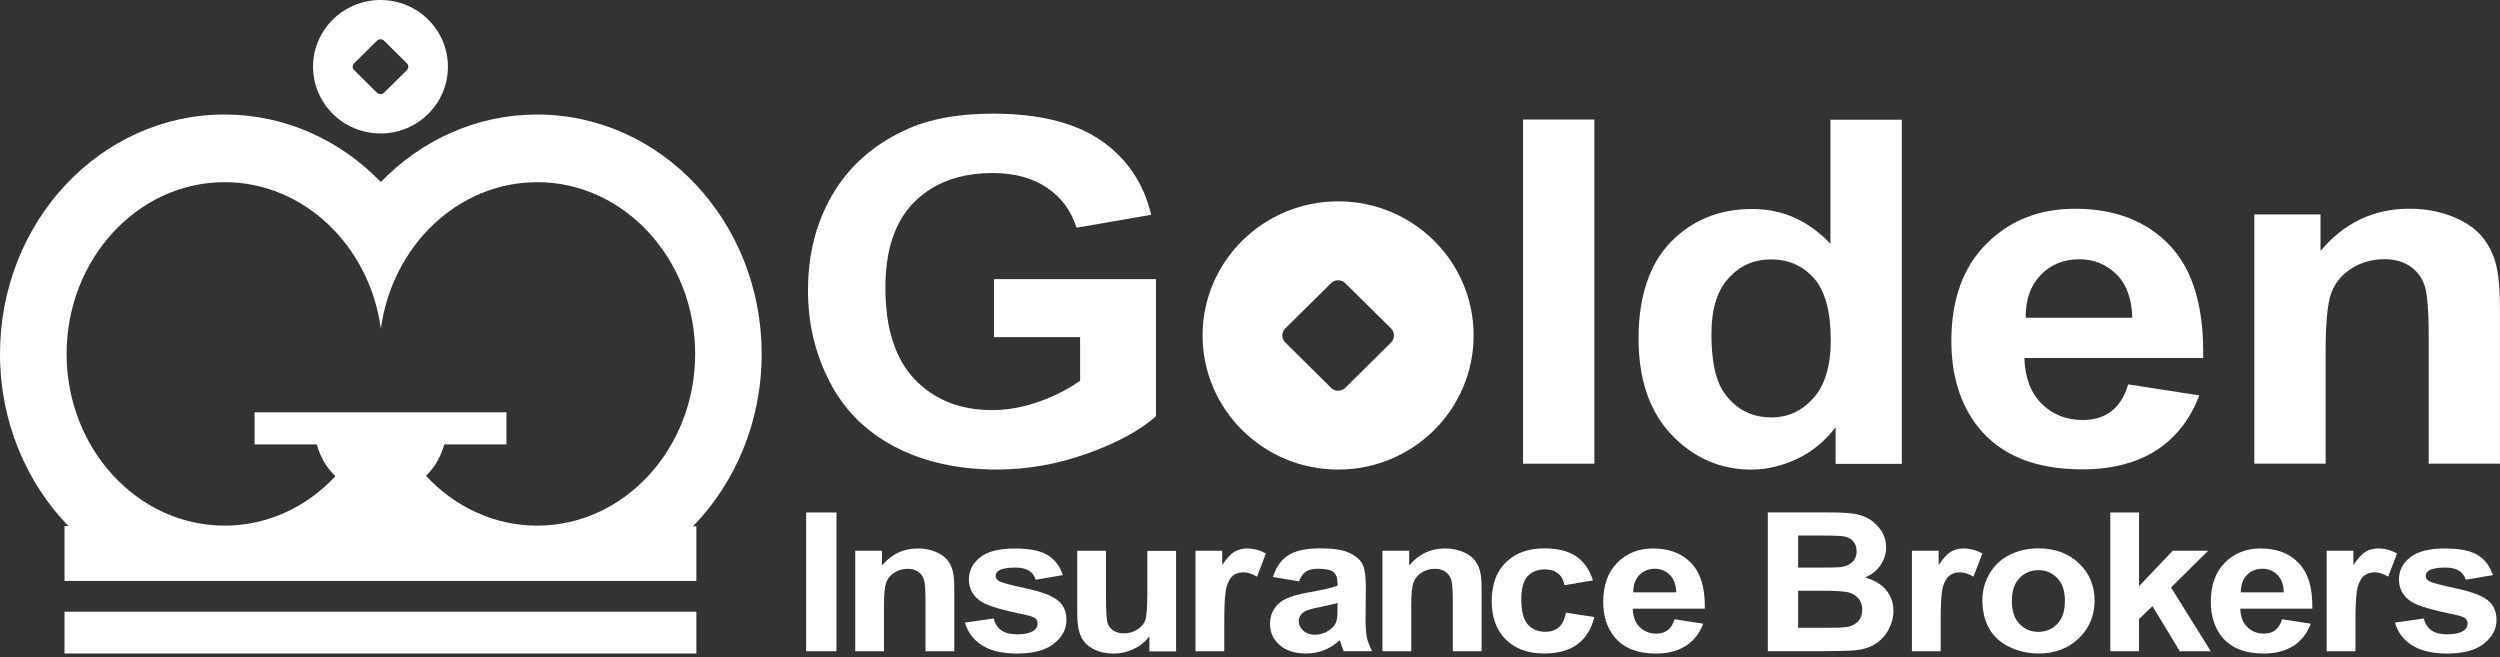
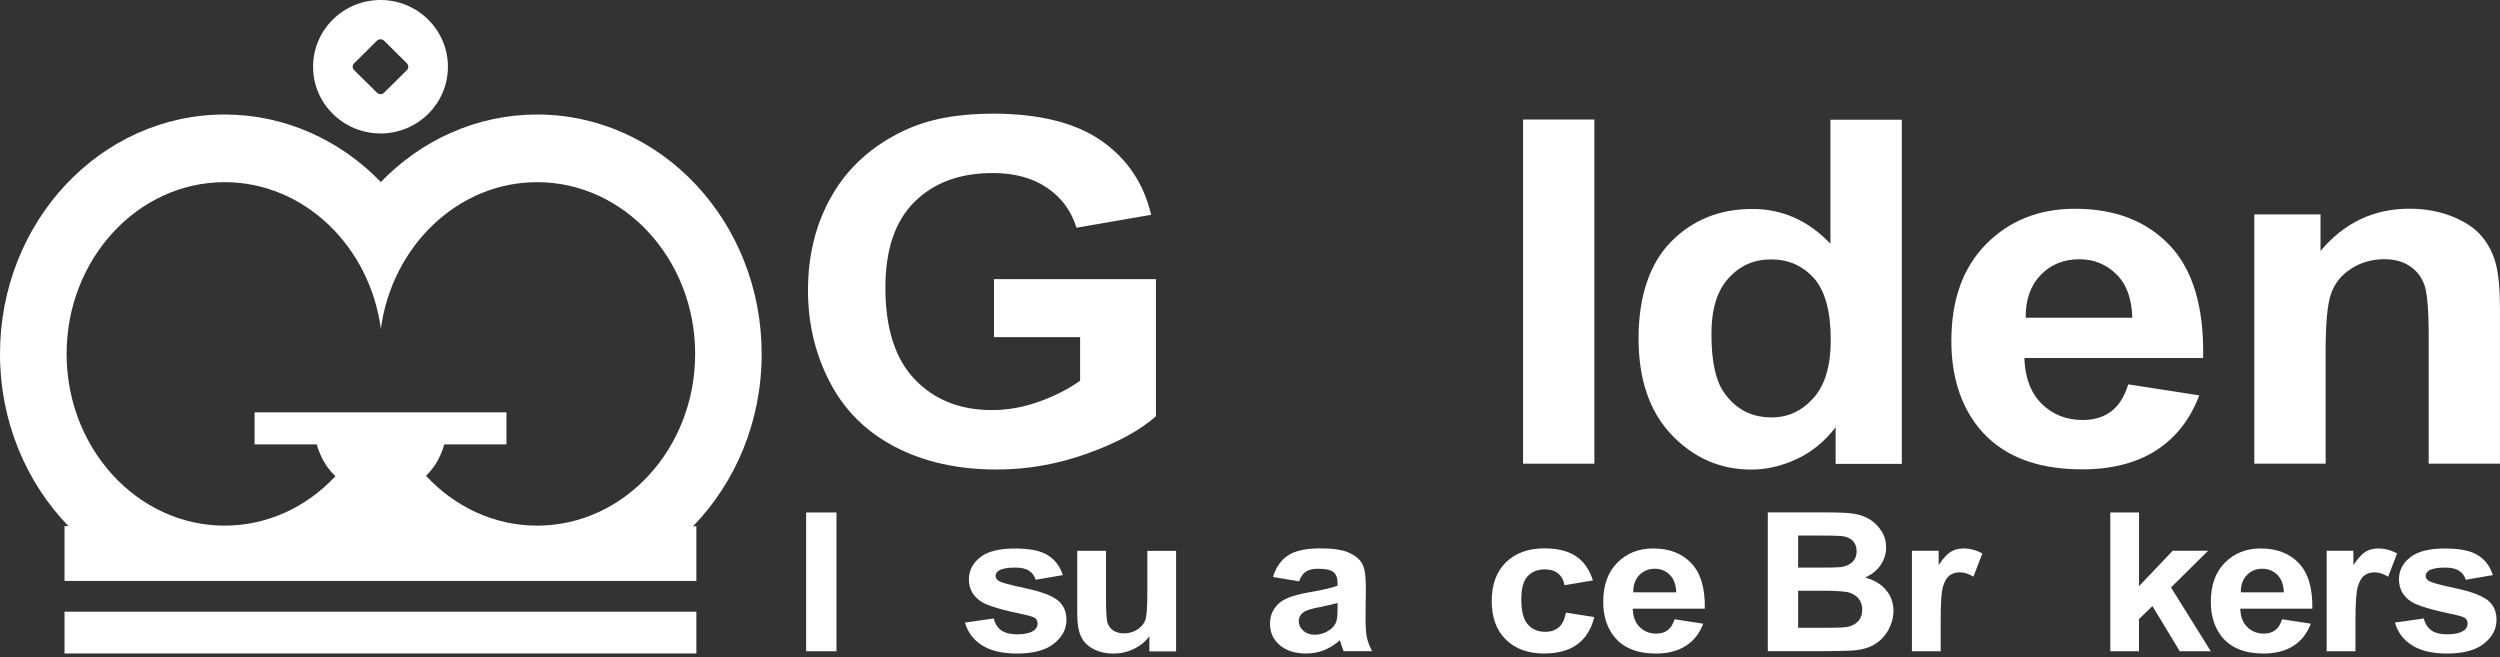
<svg xmlns="http://www.w3.org/2000/svg" width="156" height="41" viewBox="0 0 156 41" fill="none">
  <rect x="0" y="0" width="156" height="41" fill="#333333" stroke="none" />
  <path d="M50.304 40.639V31.979H52.195V40.639H50.304Z" fill="white" />
-   <path d="M59.545 40.639H57.751V37.437C57.751 36.76 57.712 36.322 57.638 36.122C57.559 35.922 57.436 35.768 57.263 35.658C57.091 35.548 56.882 35.494 56.642 35.494C56.329 35.494 56.049 35.574 55.805 35.732C55.558 35.89 55.388 36.096 55.297 36.357C55.206 36.618 55.16 37.098 55.16 37.797V40.639H53.367V34.366H55.034V35.288C55.626 34.579 56.371 34.224 57.27 34.224C57.663 34.224 58.028 34.289 58.357 34.424C58.685 34.556 58.933 34.724 59.102 34.93C59.268 35.133 59.385 35.365 59.45 35.626C59.519 35.884 59.548 36.257 59.548 36.744V40.642L59.545 40.639Z" fill="white" />
  <path d="M60.212 38.848L62.012 38.593C62.087 38.919 62.243 39.16 62.477 39.331C62.712 39.499 63.041 39.583 63.46 39.583C63.926 39.583 64.274 39.505 64.508 39.347C64.665 39.238 64.746 39.09 64.746 38.906C64.746 38.78 64.704 38.674 64.619 38.593C64.528 38.516 64.329 38.442 64.02 38.374C62.572 38.078 61.654 37.807 61.267 37.566C60.73 37.227 60.459 36.757 60.459 36.154C60.459 35.61 60.691 35.152 61.156 34.782C61.618 34.411 62.341 34.227 63.314 34.227C64.287 34.227 64.932 34.366 65.384 34.646C65.833 34.927 66.146 35.339 66.318 35.887L64.626 36.177C64.554 35.932 64.417 35.745 64.212 35.613C64.01 35.484 63.724 35.416 63.346 35.416C62.875 35.416 62.536 35.478 62.331 35.6C62.197 35.687 62.126 35.797 62.126 35.938C62.126 36.058 62.184 36.157 62.305 36.238C62.468 36.351 63.024 36.505 63.981 36.705C64.938 36.908 65.605 37.153 65.983 37.443C66.357 37.736 66.546 38.149 66.546 38.677C66.546 39.254 66.286 39.747 65.768 40.159C65.251 40.575 64.479 40.781 63.464 40.781C62.539 40.781 61.807 40.607 61.27 40.262C60.733 39.918 60.381 39.444 60.212 38.848Z" fill="white" />
  <path d="M71.721 39.702C71.474 40.037 71.152 40.301 70.748 40.494C70.344 40.688 69.921 40.784 69.472 40.784C69.023 40.784 68.606 40.691 68.245 40.507C67.884 40.32 67.62 40.063 67.461 39.727C67.298 39.392 67.22 38.932 67.22 38.339V34.369H69.013V37.253C69.013 38.133 69.046 38.674 69.111 38.874C69.179 39.073 69.3 39.231 69.472 39.347C69.648 39.463 69.869 39.521 70.136 39.521C70.442 39.521 70.716 39.444 70.96 39.289C71.204 39.135 71.37 38.941 71.461 38.713C71.549 38.484 71.594 37.917 71.594 37.021V34.376H73.388V40.649H71.721V39.702Z" fill="white" />
-   <path d="M76.395 40.639H74.599V34.366H76.265V35.259C76.552 34.837 76.809 34.559 77.033 34.424C77.261 34.292 77.522 34.224 77.808 34.224C78.218 34.224 78.612 34.327 78.993 34.537L78.436 35.983C78.133 35.803 77.853 35.713 77.593 35.713C77.333 35.713 77.131 35.777 76.955 35.906C76.783 36.035 76.646 36.264 76.545 36.599C76.444 36.934 76.395 37.636 76.395 38.703V40.639Z" fill="white" />
  <path d="M81.063 36.277L79.435 36.003C79.618 35.397 79.933 34.949 80.379 34.656C80.829 34.363 81.489 34.218 82.371 34.218C83.172 34.218 83.768 34.305 84.162 34.482C84.555 34.659 84.829 34.878 84.988 35.149C85.148 35.42 85.229 35.916 85.229 36.634L85.21 38.571C85.21 39.125 85.239 39.531 85.297 39.792C85.353 40.053 85.463 40.333 85.62 40.633H83.843C83.797 40.523 83.738 40.359 83.67 40.143C83.641 40.043 83.618 39.979 83.605 39.95C83.299 40.224 82.97 40.433 82.622 40.572C82.274 40.71 81.899 40.778 81.502 40.778C80.806 40.778 80.256 40.604 79.852 40.253C79.448 39.901 79.247 39.46 79.247 38.925C79.247 38.571 79.338 38.255 79.52 37.978C79.702 37.701 79.959 37.488 80.291 37.34C80.62 37.192 81.099 37.063 81.72 36.953C82.56 36.808 83.139 36.673 83.462 36.547V36.38C83.462 36.061 83.377 35.832 83.208 35.697C83.035 35.558 82.716 35.49 82.241 35.49C81.922 35.49 81.671 35.548 81.493 35.664C81.314 35.781 81.167 35.983 81.06 36.277H81.063ZM83.465 37.623C83.234 37.694 82.869 37.778 82.371 37.878C81.873 37.975 81.548 38.071 81.395 38.165C81.16 38.319 81.043 38.513 81.043 38.751C81.043 38.99 81.138 39.186 81.326 39.354C81.512 39.525 81.753 39.608 82.043 39.608C82.365 39.608 82.674 39.512 82.967 39.312C83.185 39.16 83.325 38.98 83.393 38.761C83.439 38.619 83.462 38.349 83.462 37.952V37.62L83.465 37.623Z" fill="white" />
-   <path d="M92.452 40.639H90.655V37.437C90.655 36.76 90.616 36.322 90.538 36.122C90.46 35.922 90.336 35.768 90.163 35.658C89.991 35.548 89.783 35.494 89.542 35.494C89.229 35.494 88.953 35.574 88.705 35.732C88.458 35.89 88.289 36.096 88.198 36.357C88.106 36.618 88.061 37.098 88.061 37.797V40.639H86.264V34.366H87.931V35.288C88.523 34.579 89.268 34.224 90.167 34.224C90.564 34.224 90.925 34.289 91.254 34.424C91.583 34.556 91.83 34.724 91.999 34.93C92.168 35.133 92.282 35.365 92.351 35.626C92.419 35.884 92.452 36.257 92.452 36.744V40.642V40.639Z" fill="white" />
  <path d="M99.394 36.219L97.624 36.515C97.562 36.19 97.428 35.942 97.217 35.777C97.005 35.61 96.732 35.529 96.397 35.529C95.951 35.529 95.596 35.671 95.326 35.955C95.059 36.241 94.929 36.718 94.929 37.388C94.929 38.133 95.062 38.658 95.335 38.964C95.606 39.27 95.97 39.425 96.423 39.425C96.761 39.425 97.044 39.334 97.259 39.154C97.477 38.977 97.63 38.667 97.718 38.229L99.482 38.506C99.3 39.257 98.948 39.821 98.428 40.204C97.91 40.588 97.214 40.778 96.338 40.778C95.349 40.778 94.554 40.488 93.965 39.908C93.376 39.331 93.083 38.526 93.083 37.504C93.083 36.483 93.379 35.661 93.972 35.085C94.564 34.508 95.365 34.218 96.374 34.218C97.201 34.218 97.855 34.382 98.346 34.711C98.835 35.039 99.183 35.542 99.398 36.215L99.394 36.219Z" fill="white" />
  <path d="M104.491 38.642L106.282 38.919C106.051 39.525 105.689 39.989 105.191 40.304C104.697 40.62 104.075 40.781 103.329 40.781C102.151 40.781 101.276 40.423 100.713 39.711C100.263 39.141 100.042 38.419 100.042 37.549C100.042 36.512 100.338 35.697 100.924 35.107C101.513 34.517 102.255 34.224 103.154 34.224C104.163 34.224 104.957 34.53 105.543 35.149C106.125 35.764 106.405 36.709 106.379 37.981H101.884C101.897 38.474 102.041 38.858 102.317 39.128C102.594 39.402 102.939 39.537 103.352 39.537C103.632 39.537 103.87 39.47 104.062 39.325C104.254 39.183 104.397 38.954 104.495 38.638L104.491 38.642ZM104.596 36.963C104.583 36.483 104.446 36.119 104.195 35.867C103.938 35.616 103.626 35.49 103.261 35.49C102.871 35.49 102.548 35.623 102.291 35.887C102.037 36.151 101.91 36.509 101.917 36.963H104.599H104.596Z" fill="white" />
  <path d="M114.058 31.975C114.796 31.975 115.35 32.004 115.711 32.062C116.076 32.12 116.401 32.239 116.688 32.42C116.977 32.604 117.215 32.842 117.407 33.145C117.599 33.445 117.693 33.786 117.693 34.157C117.693 34.563 117.573 34.936 117.339 35.275C117.101 35.613 116.782 35.867 116.378 36.035C116.948 36.19 117.387 36.451 117.693 36.821C117.999 37.192 118.152 37.627 118.152 38.126C118.152 38.519 118.051 38.903 117.853 39.273C117.654 39.647 117.384 39.943 117.042 40.166C116.701 40.388 116.277 40.527 115.776 40.578C115.46 40.61 114.699 40.63 113.498 40.636H110.311V31.975H114.058ZM112.202 33.416V35.42H113.442C114.181 35.42 114.637 35.41 114.816 35.391C115.138 35.355 115.395 35.252 115.578 35.081C115.763 34.911 115.854 34.685 115.854 34.405C115.854 34.124 115.773 33.921 115.617 33.751C115.457 33.583 115.22 33.483 114.904 33.448C114.718 33.428 114.178 33.416 113.289 33.416H112.202ZM112.202 36.86V39.176H113.953C114.634 39.176 115.067 39.157 115.249 39.122C115.532 39.077 115.76 38.961 115.936 38.777C116.111 38.593 116.203 38.349 116.203 38.042C116.203 37.781 116.134 37.559 115.997 37.379C115.861 37.198 115.662 37.066 115.408 36.982C115.151 36.902 114.591 36.86 113.732 36.86H112.202Z" fill="white" />
  <path d="M121.101 40.639H119.304V34.366H120.971V35.259C121.257 34.837 121.511 34.559 121.739 34.424C121.967 34.292 122.227 34.224 122.517 34.224C122.924 34.224 123.318 34.327 123.699 34.537L123.142 35.983C122.839 35.803 122.559 35.713 122.299 35.713C122.039 35.713 121.833 35.777 121.658 35.906C121.485 36.035 121.345 36.264 121.244 36.599C121.143 36.934 121.098 37.636 121.098 38.703V40.639H121.101Z" fill="white" />
-   <path d="M123.702 37.411C123.702 36.86 123.848 36.325 124.141 35.809C124.434 35.294 124.851 34.901 125.391 34.627C125.931 34.356 126.53 34.218 127.194 34.218C128.22 34.218 129.063 34.524 129.717 35.143C130.374 35.758 130.7 36.538 130.7 37.478C130.7 38.419 130.368 39.215 129.707 39.84C129.046 40.465 128.213 40.778 127.204 40.778C126.582 40.778 125.99 40.649 125.427 40.388C124.861 40.127 124.431 39.747 124.138 39.244C123.845 38.742 123.699 38.129 123.699 37.408L123.702 37.411ZM125.538 37.501C125.538 38.123 125.7 38.6 126.016 38.932C126.335 39.264 126.729 39.428 127.198 39.428C127.666 39.428 128.06 39.264 128.376 38.932C128.695 38.6 128.851 38.12 128.851 37.491C128.851 36.863 128.692 36.402 128.376 36.074C128.06 35.742 127.666 35.578 127.198 35.578C126.729 35.578 126.335 35.742 126.016 36.074C125.7 36.402 125.538 36.879 125.538 37.504V37.501Z" fill="white" />
  <path d="M131.683 40.639V31.979H133.476V36.576L135.579 34.366H137.789L135.471 36.657L137.955 40.639H136.018L134.313 37.82L133.473 38.629V40.639H131.68H131.683Z" fill="white" />
  <path d="M142.408 38.642L144.195 38.919C143.963 39.525 143.602 39.989 143.107 40.304C142.609 40.62 141.991 40.781 141.246 40.781C140.067 40.781 139.192 40.423 138.625 39.711C138.18 39.141 137.955 38.419 137.955 37.549C137.955 36.512 138.248 35.697 138.837 35.107C139.423 34.517 140.165 34.224 141.067 34.224C142.072 34.224 142.87 34.53 143.452 35.149C144.035 35.764 144.315 36.709 144.289 37.981H139.794C139.807 38.474 139.95 38.858 140.23 39.128C140.507 39.402 140.852 39.537 141.262 39.537C141.545 39.537 141.779 39.47 141.971 39.325C142.163 39.183 142.307 38.954 142.404 38.638L142.408 38.642ZM142.509 36.963C142.495 36.483 142.359 36.119 142.105 35.867C141.851 35.616 141.539 35.49 141.174 35.49C140.78 35.49 140.455 35.623 140.204 35.887C139.947 36.151 139.823 36.509 139.826 36.963H142.509Z" fill="white" />
  <path d="M146.981 40.639H145.184V34.366H146.851V35.259C147.137 34.837 147.391 34.559 147.619 34.424C147.847 34.292 148.107 34.224 148.397 34.224C148.807 34.224 149.201 34.327 149.578 34.537L149.022 35.983C148.722 35.803 148.439 35.713 148.179 35.713C147.918 35.713 147.716 35.777 147.541 35.906C147.365 36.035 147.228 36.264 147.13 36.599C147.03 36.934 146.981 37.636 146.981 38.703V40.639Z" fill="white" />
  <path d="M149.445 38.848L151.248 38.593C151.323 38.919 151.479 39.16 151.713 39.331C151.948 39.499 152.276 39.583 152.696 39.583C153.158 39.583 153.51 39.505 153.741 39.347C153.901 39.238 153.979 39.09 153.979 38.906C153.979 38.78 153.936 38.674 153.852 38.593C153.761 38.516 153.562 38.442 153.253 38.374C151.804 38.078 150.887 37.807 150.496 37.566C149.962 37.227 149.695 36.757 149.695 36.154C149.695 35.61 149.923 35.152 150.389 34.782C150.854 34.411 151.573 34.227 152.55 34.227C153.526 34.227 154.168 34.366 154.62 34.646C155.072 34.927 155.382 35.339 155.554 35.887L153.862 36.177C153.79 35.932 153.653 35.745 153.448 35.613C153.246 35.484 152.957 35.416 152.582 35.416C152.11 35.416 151.772 35.478 151.567 35.6C151.43 35.687 151.362 35.797 151.362 35.938C151.362 36.058 151.42 36.157 151.541 36.238C151.704 36.351 152.263 36.505 153.217 36.705C154.174 36.908 154.838 37.153 155.219 37.443C155.593 37.736 155.782 38.149 155.782 38.677C155.782 39.254 155.522 39.747 155.001 40.159C154.483 40.575 153.715 40.781 152.696 40.781C151.772 40.781 151.043 40.607 150.503 40.262C149.965 39.918 149.611 39.444 149.445 38.848Z" fill="white" />
  <path d="M62.025 21.037V17.418H72.131V25.973C71.145 26.852 69.726 27.626 67.861 28.296C65.999 28.966 64.111 29.298 62.201 29.298C59.773 29.298 57.657 28.827 55.847 27.883C54.041 26.942 52.687 25.593 51.779 23.84C50.871 22.093 50.418 20.183 50.418 18.121C50.418 15.885 50.923 13.9 51.935 12.16C52.947 10.423 54.431 9.093 56.388 8.161C57.875 7.446 59.727 7.092 61.947 7.092C64.828 7.092 67.08 7.649 68.704 8.767C70.322 9.888 71.367 11.432 71.832 13.404L67.174 14.209C66.846 13.155 66.234 12.321 65.329 11.712C64.427 11.103 63.301 10.797 61.947 10.797C59.9 10.797 58.272 11.396 57.061 12.598C55.854 13.797 55.248 15.582 55.248 17.947C55.248 20.495 55.864 22.406 57.087 23.679C58.311 24.954 59.913 25.589 61.901 25.589C62.881 25.589 63.867 25.412 64.857 25.058C65.843 24.697 66.689 24.268 67.399 23.756V21.037H62.025Z" fill="white" />
  <path d="M95.039 28.934V7.459H99.489V28.934H95.039Z" fill="white" />
  <path d="M132.802 23.985L137.236 24.671C136.666 26.172 135.764 27.32 134.537 28.109C133.307 28.895 131.767 29.288 129.919 29.288C126.996 29.288 124.831 28.402 123.425 26.636C122.318 25.225 121.765 23.43 121.765 21.275C121.765 18.697 122.491 16.68 123.949 15.218C125.404 13.755 127.25 13.027 129.476 13.027C131.976 13.027 133.951 13.79 135.4 15.321C136.845 16.848 137.538 19.187 137.476 22.341H126.322C126.355 23.559 126.716 24.51 127.399 25.193C128.086 25.876 128.942 26.208 129.967 26.208C130.664 26.208 131.25 26.034 131.725 25.68C132.2 25.331 132.562 24.764 132.802 23.985ZM133.056 19.825C133.024 18.633 132.692 17.724 132.057 17.109C131.426 16.487 130.654 16.178 129.743 16.178C128.776 16.178 127.969 16.503 127.338 17.16C126.706 17.814 126.39 18.701 126.403 19.828H133.053L133.056 19.825Z" fill="white" />
  <path d="M156 28.934H151.551V20.991C151.551 19.313 151.456 18.224 151.267 17.731C151.075 17.241 150.769 16.858 150.34 16.584C149.91 16.31 149.399 16.174 148.797 16.174C148.026 16.174 147.329 16.368 146.72 16.761C146.108 17.154 145.689 17.669 145.461 18.314C145.233 18.958 145.119 20.151 145.119 21.887V28.934H140.669V13.378H144.8V15.662C146.268 13.906 148.117 13.023 150.343 13.023C151.326 13.023 152.224 13.188 153.038 13.516C153.852 13.842 154.464 14.261 154.88 14.77C155.3 15.276 155.587 15.852 155.749 16.497C155.915 17.141 155.997 18.066 155.997 19.268V28.937L156 28.934Z" fill="white" />
-   <path d="M83.501 29.301C88.168 29.301 91.954 25.554 91.954 20.93C91.954 16.307 88.168 12.563 83.501 12.563C78.833 12.563 75.041 16.313 75.041 20.93C75.041 25.547 78.83 29.301 83.501 29.301ZM80.204 20.492L83.055 17.673C83.302 17.428 83.703 17.428 83.947 17.673L86.798 20.492C87.045 20.737 87.045 21.136 86.801 21.375L83.95 24.197C83.703 24.442 83.302 24.442 83.055 24.197L80.204 21.372C79.953 21.136 79.953 20.737 80.204 20.492Z" fill="white" />
  <path d="M118.676 28.947H114.543V26.662C113.856 27.552 113.045 28.215 112.108 28.647C111.174 29.082 110.233 29.301 109.283 29.301C107.349 29.301 105.696 28.582 104.316 27.139C102.939 25.702 102.246 23.692 102.246 21.114C102.246 18.536 102.919 16.471 104.26 15.098C105.598 13.729 107.297 13.04 109.341 13.04C111.223 13.04 112.844 13.764 114.22 15.211V7.472H118.673V28.95L118.676 28.947ZM106.793 20.834C106.793 22.493 107.043 23.692 107.538 24.433C108.257 25.506 109.26 26.047 110.549 26.047C111.574 26.047 112.443 25.644 113.163 24.835C113.879 24.03 114.24 22.825 114.24 21.227C114.24 19.435 113.888 18.153 113.195 17.363C112.495 16.584 111.603 16.187 110.516 16.187C109.429 16.187 108.576 16.577 107.864 17.354C107.151 18.127 106.793 19.29 106.793 20.834Z" fill="white" />
  <path d="M23.744 8.329C26.065 8.329 27.95 6.463 27.95 4.166C27.95 1.869 26.065 0 23.744 0C21.424 0 19.536 1.866 19.536 4.163C19.536 6.46 21.42 8.326 23.744 8.326V8.329ZM22.104 3.944L23.523 2.539C23.647 2.42 23.845 2.42 23.966 2.539L25.385 3.944C25.509 4.066 25.509 4.263 25.385 4.382L23.966 5.784C23.845 5.906 23.643 5.906 23.52 5.784L22.101 4.379C21.977 4.26 21.977 4.063 22.101 3.941L22.104 3.944Z" fill="white" />
  <path d="M43.453 38.171H4.026V40.778H43.453V38.171Z" fill="white" />
  <path d="M23.764 11.358C21.241 8.751 17.801 7.146 14.012 7.146C6.272 7.146 0 13.835 0 22.087C0 26.301 1.637 30.11 4.27 32.826H4.026V36.251H43.453V32.832L43.235 32.849C45.881 30.129 47.528 26.314 47.528 22.087C47.528 13.835 41.252 7.146 33.516 7.146C29.724 7.146 26.286 8.751 23.764 11.358ZM23.761 20.55C24.447 15.366 28.562 11.367 33.519 11.367C38.954 11.367 43.378 16.174 43.378 22.084C43.378 27.993 38.954 32.8 33.519 32.8C30.817 32.8 28.366 31.611 26.583 29.691C26.807 29.465 26.999 29.237 27.155 29.005C27.406 28.608 27.595 28.183 27.725 27.729H31.602V25.728H15.887V27.729H19.764C19.891 28.183 20.083 28.608 20.333 29.005C20.496 29.246 20.695 29.485 20.929 29.717C19.148 31.624 16.707 32.8 14.015 32.8C8.58 32.8 4.156 27.993 4.156 22.084C4.156 16.174 8.58 11.367 14.015 11.367C18.97 11.367 23.084 15.359 23.77 20.544" fill="white" />
</svg>